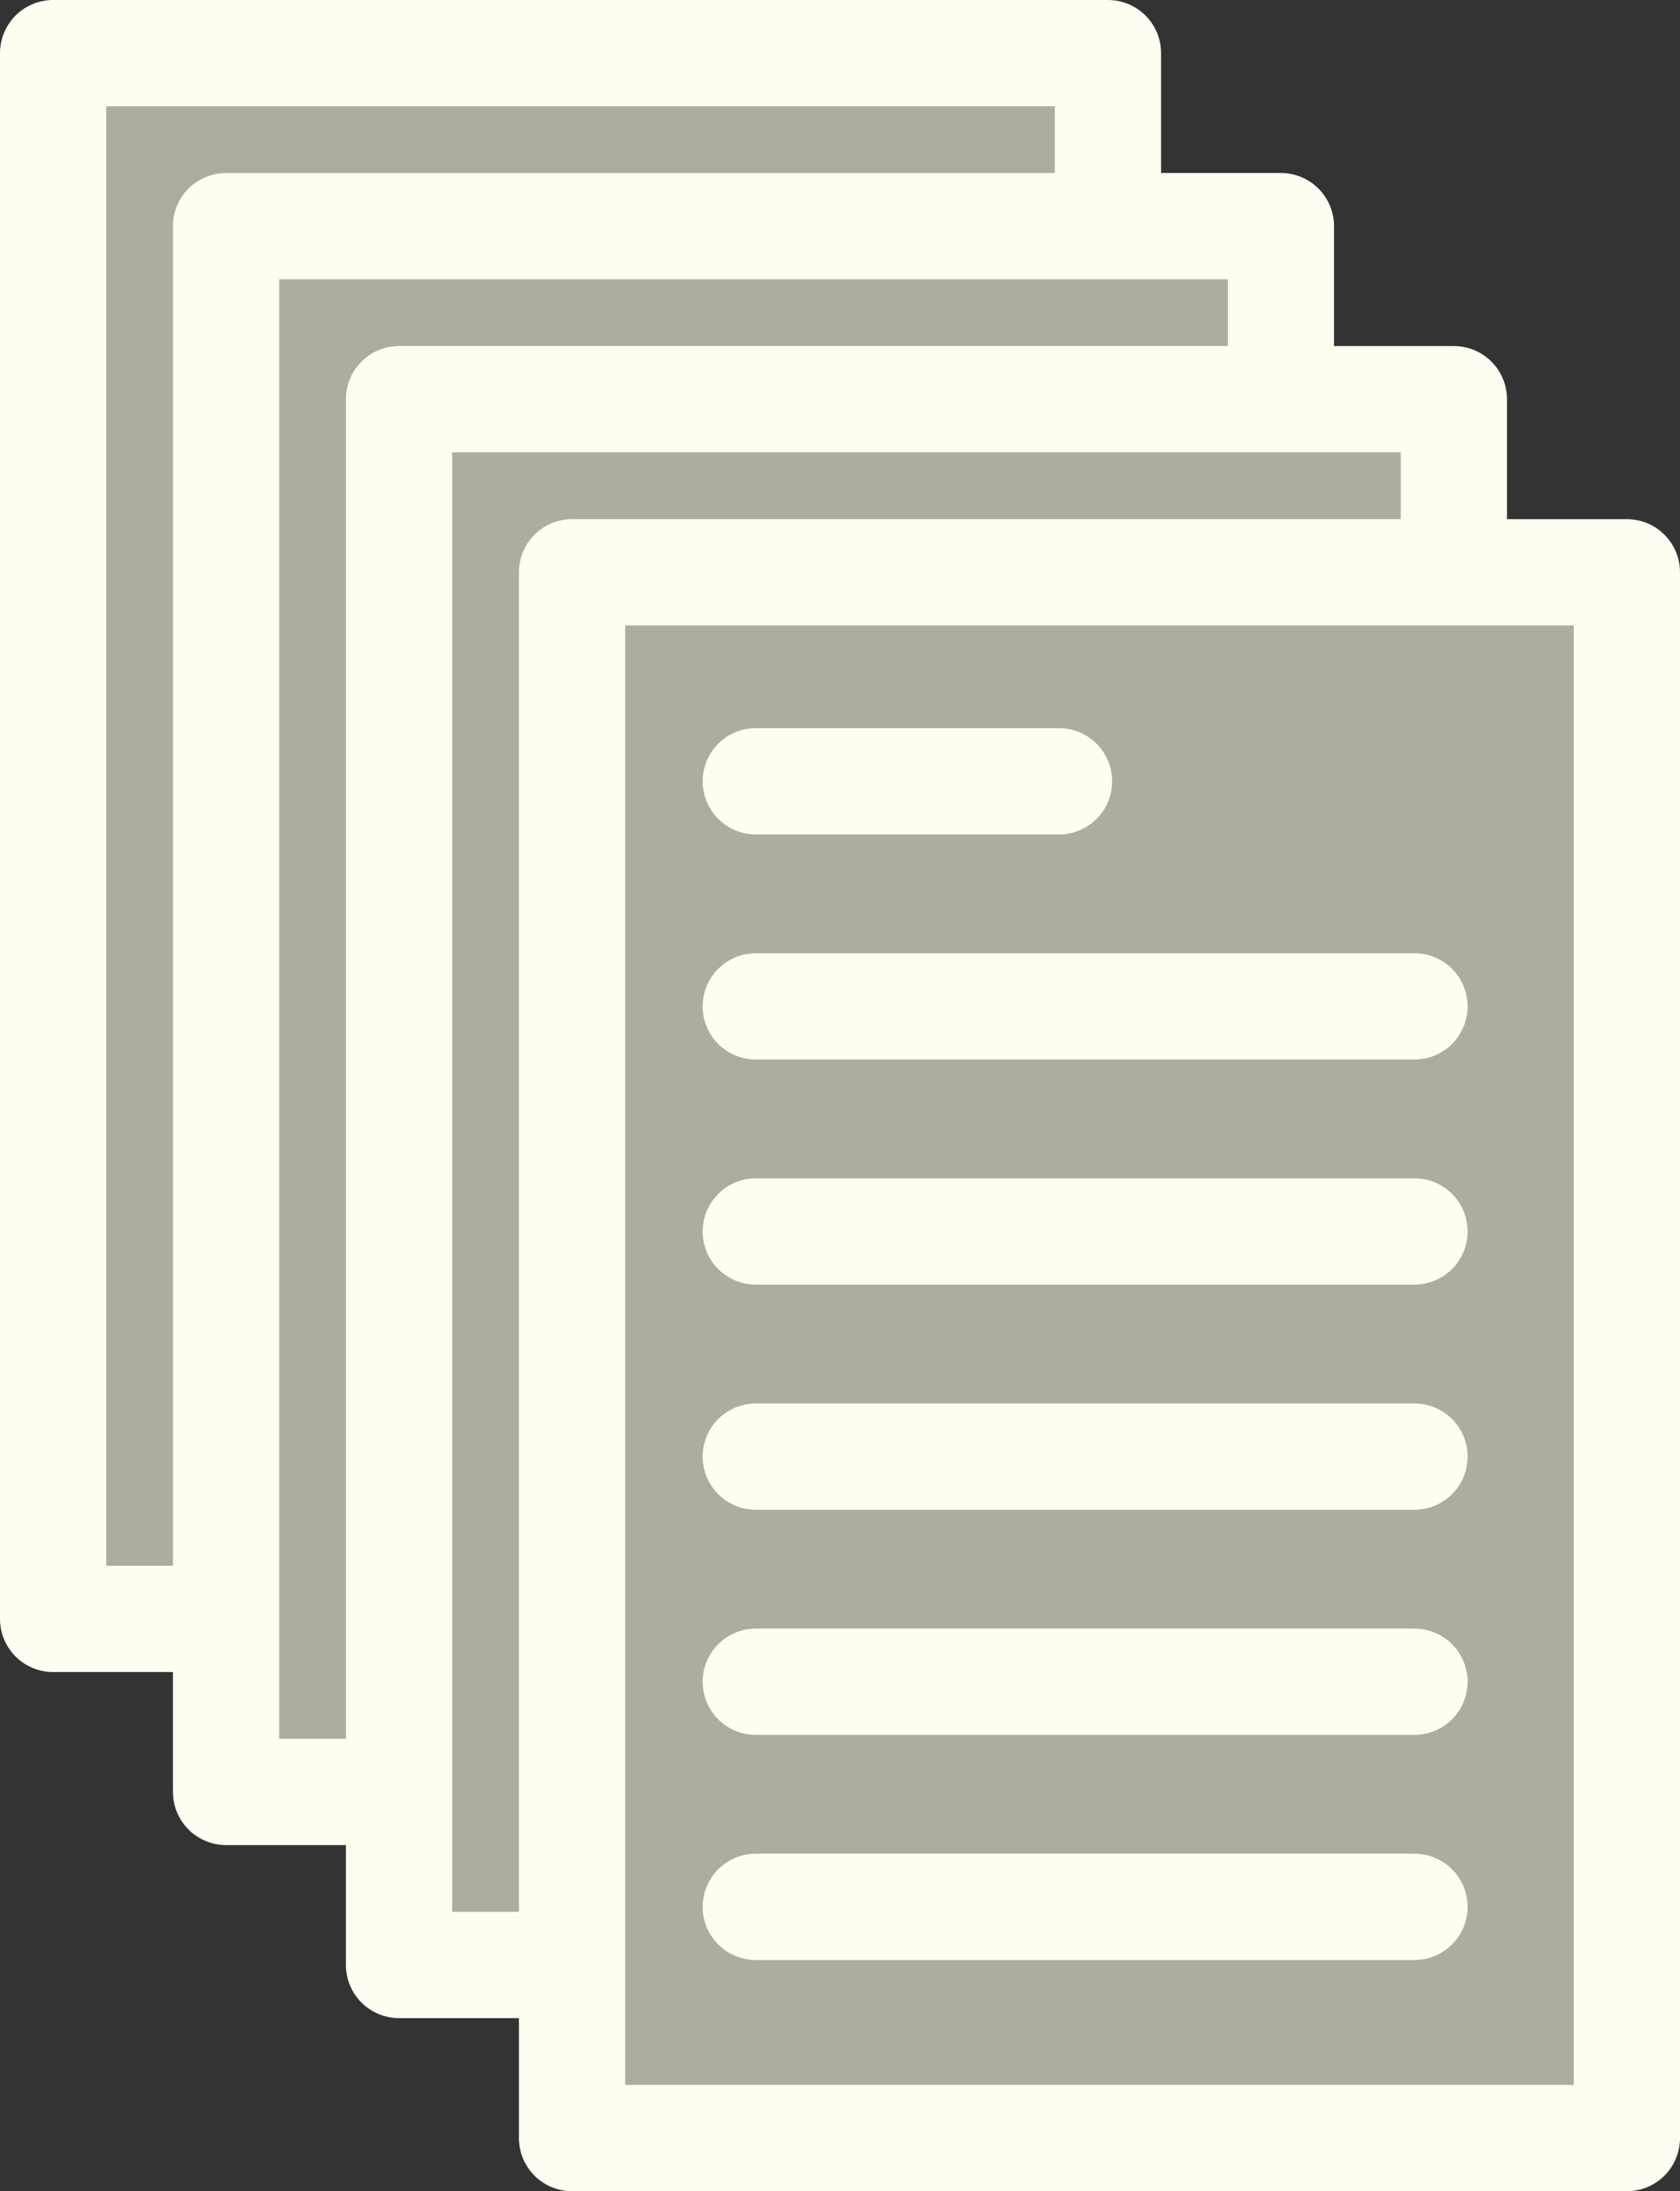
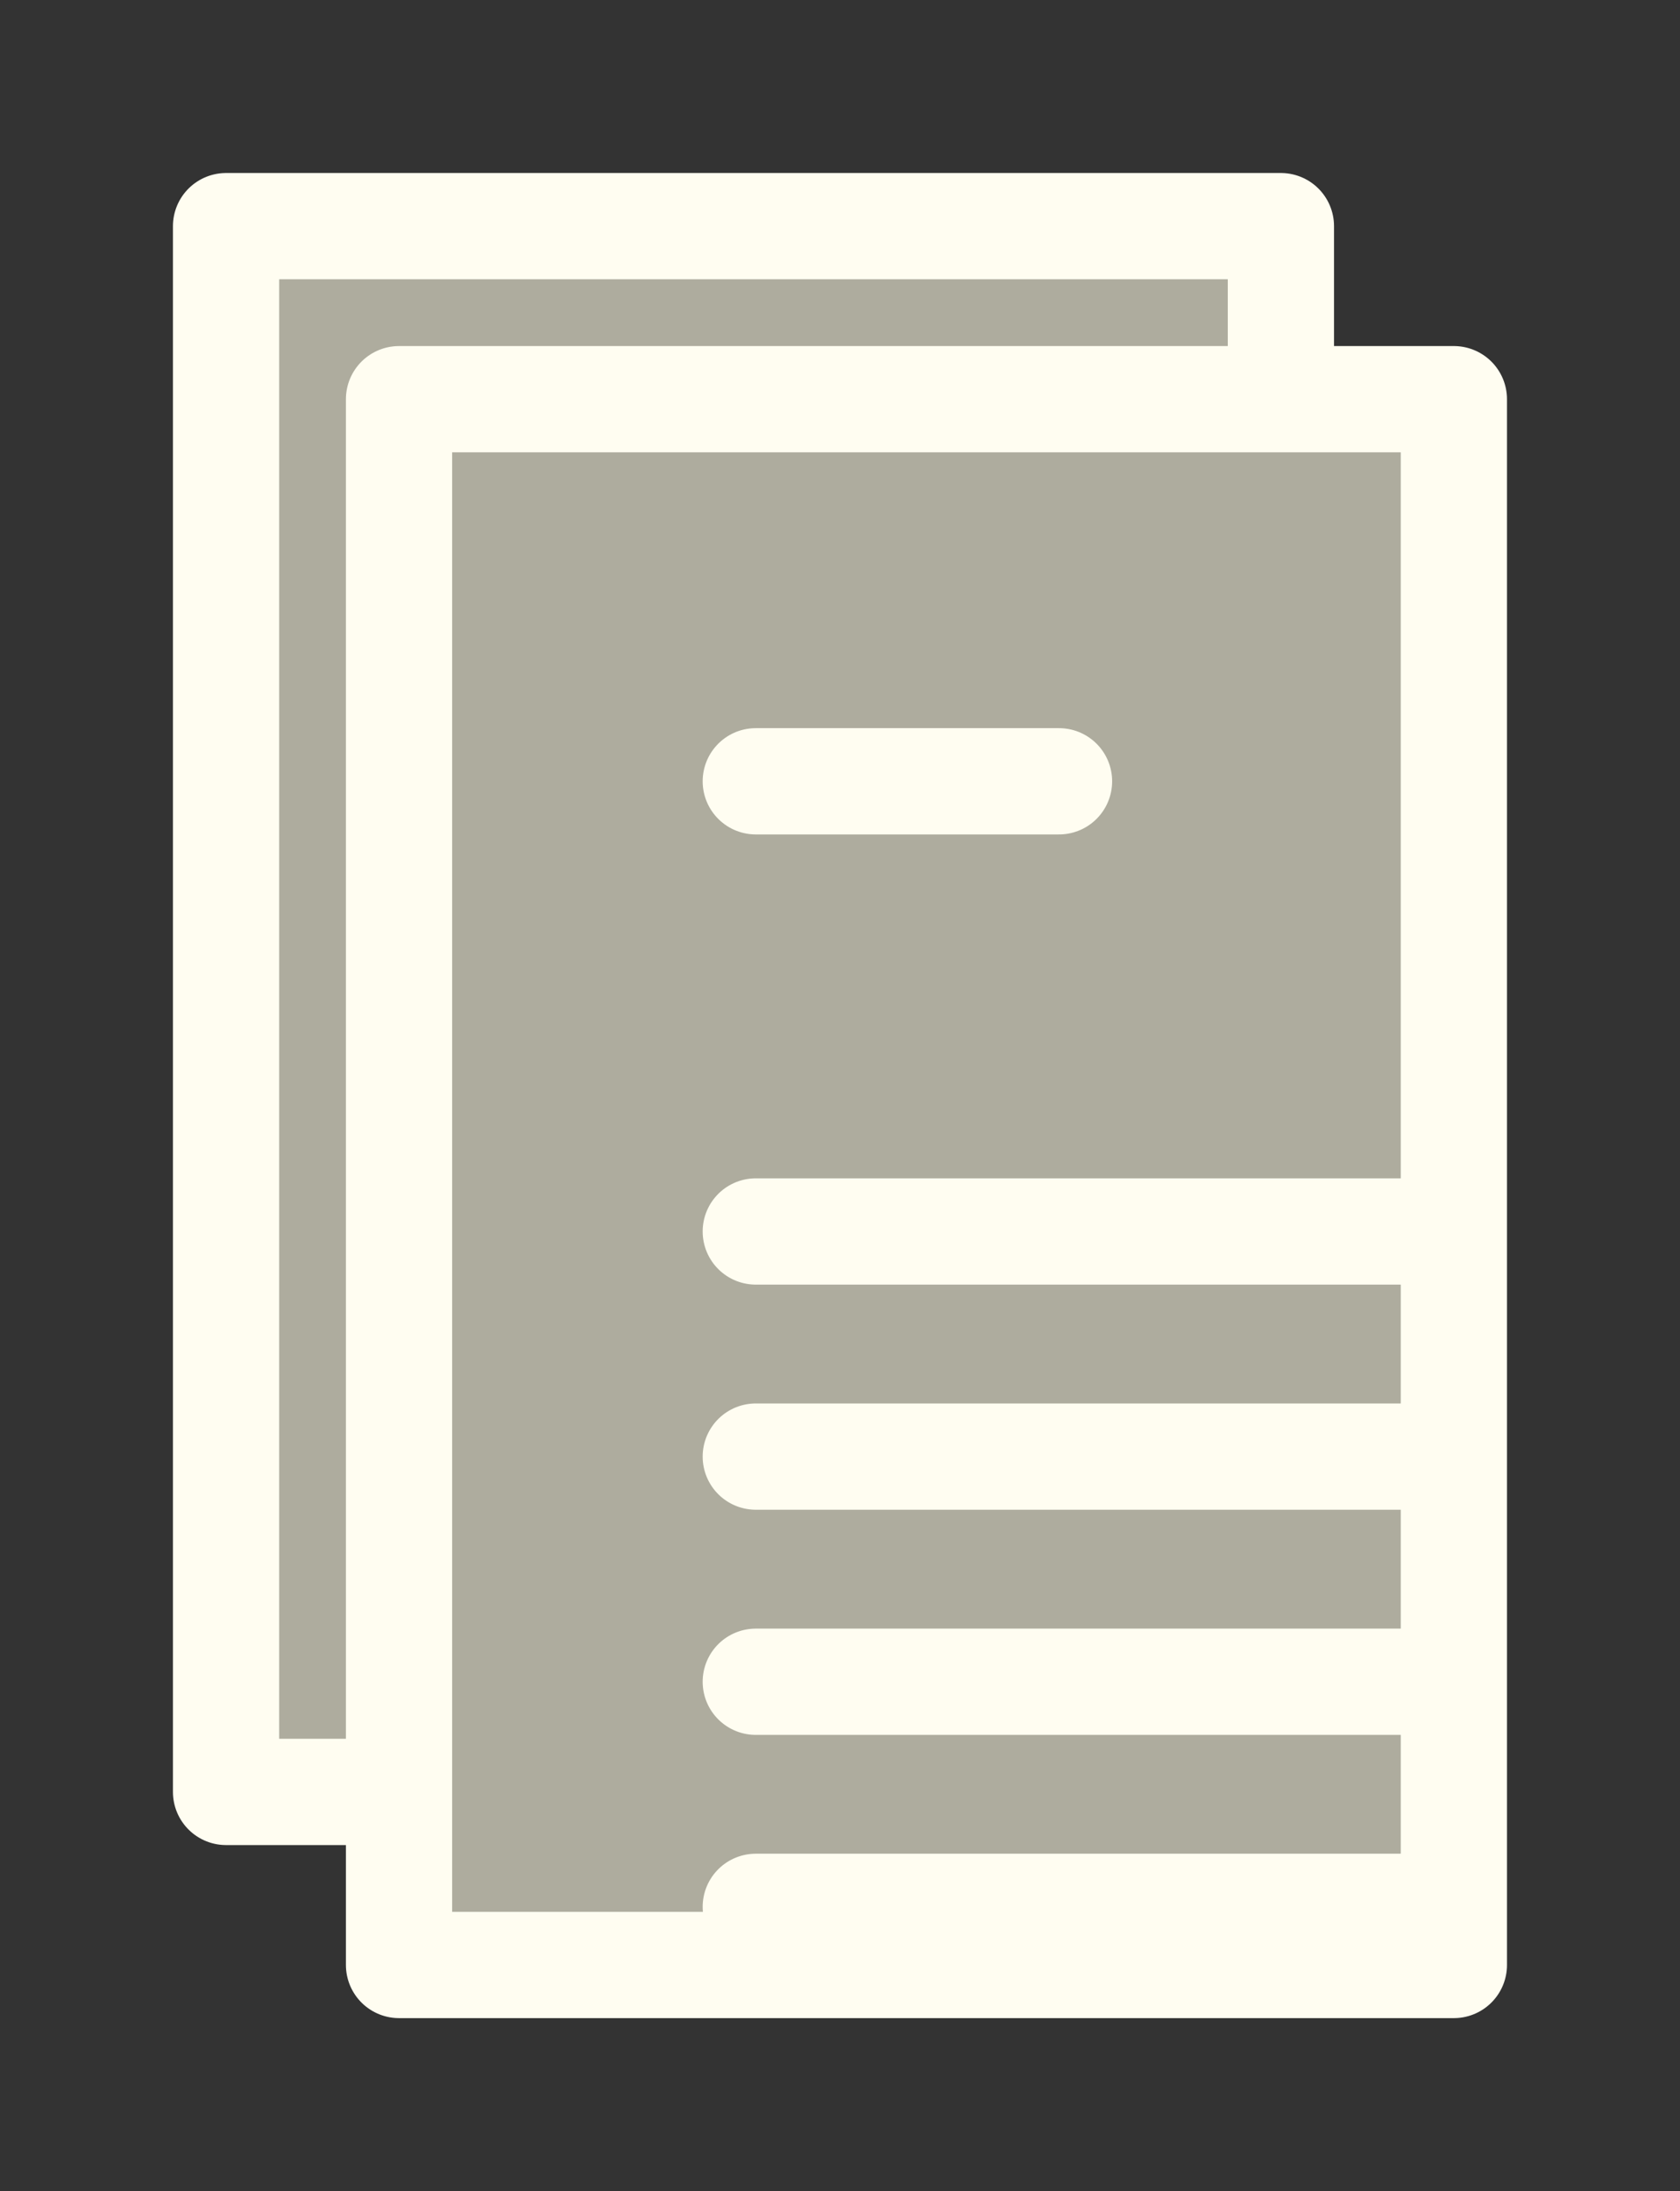
<svg xmlns="http://www.w3.org/2000/svg" width="47.445" height="61.855" viewBox="0 0 47.445 61.855">
  <rect x="0" y="0" width="47.445" height="61.855" fill="#333333" stroke="none" />
  <g id="gfx" transform="translate(-3.5 -3.5)">
-     <rect id="Rectangle_39" data-name="Rectangle 39" width="29.79" height="44.2" transform="translate(5 5)" fill="#aeac9e" stroke="#fffdf1" stroke-linecap="round" stroke-linejoin="round" stroke-width="3" />
    <rect id="Rectangle_40" data-name="Rectangle 40" width="29.79" height="44.2" transform="translate(9.884 9.884)" fill="#aeac9e" stroke="#fffdf1" stroke-linecap="round" stroke-linejoin="round" stroke-width="3" />
    <rect id="Rectangle_41" data-name="Rectangle 41" width="29.79" height="44.2" transform="translate(14.769 14.769)" fill="#aeac9e" stroke="#fffdf1" stroke-linecap="round" stroke-linejoin="round" stroke-width="3" />
-     <rect id="Rectangle_42" data-name="Rectangle 42" width="29.79" height="44.2" transform="translate(19.655 19.655)" fill="#aeac9e" stroke="#fffdf1" stroke-linecap="round" stroke-linejoin="round" stroke-width="3" />
    <line id="Line_11" data-name="Line 11" x2="8.564" transform="translate(24.844 25.555)" fill="none" stroke="#fffdf1" stroke-linecap="round" stroke-linejoin="round" stroke-width="3" />
-     <line id="Line_12" data-name="Line 12" x2="18.602" transform="translate(24.844 31.909)" fill="none" stroke="#fffdf1" stroke-linecap="round" stroke-linejoin="round" stroke-width="3" />
    <line id="Line_13" data-name="Line 13" x2="18.602" transform="translate(24.844 38.263)" fill="none" stroke="#fffdf1" stroke-linecap="round" stroke-linejoin="round" stroke-width="3" />
    <line id="Line_14" data-name="Line 14" x2="18.602" transform="translate(24.844 44.618)" fill="none" stroke="#fffdf1" stroke-linecap="round" stroke-linejoin="round" stroke-width="3" />
    <line id="Line_15" data-name="Line 15" x2="18.602" transform="translate(24.844 50.974)" fill="none" stroke="#fffdf1" stroke-linecap="round" stroke-linejoin="round" stroke-width="3" />
    <line id="Line_16" data-name="Line 16" x2="18.602" transform="translate(24.844 57.328)" fill="none" stroke="#fffdf1" stroke-linecap="round" stroke-linejoin="round" stroke-width="3" />
  </g>
</svg>